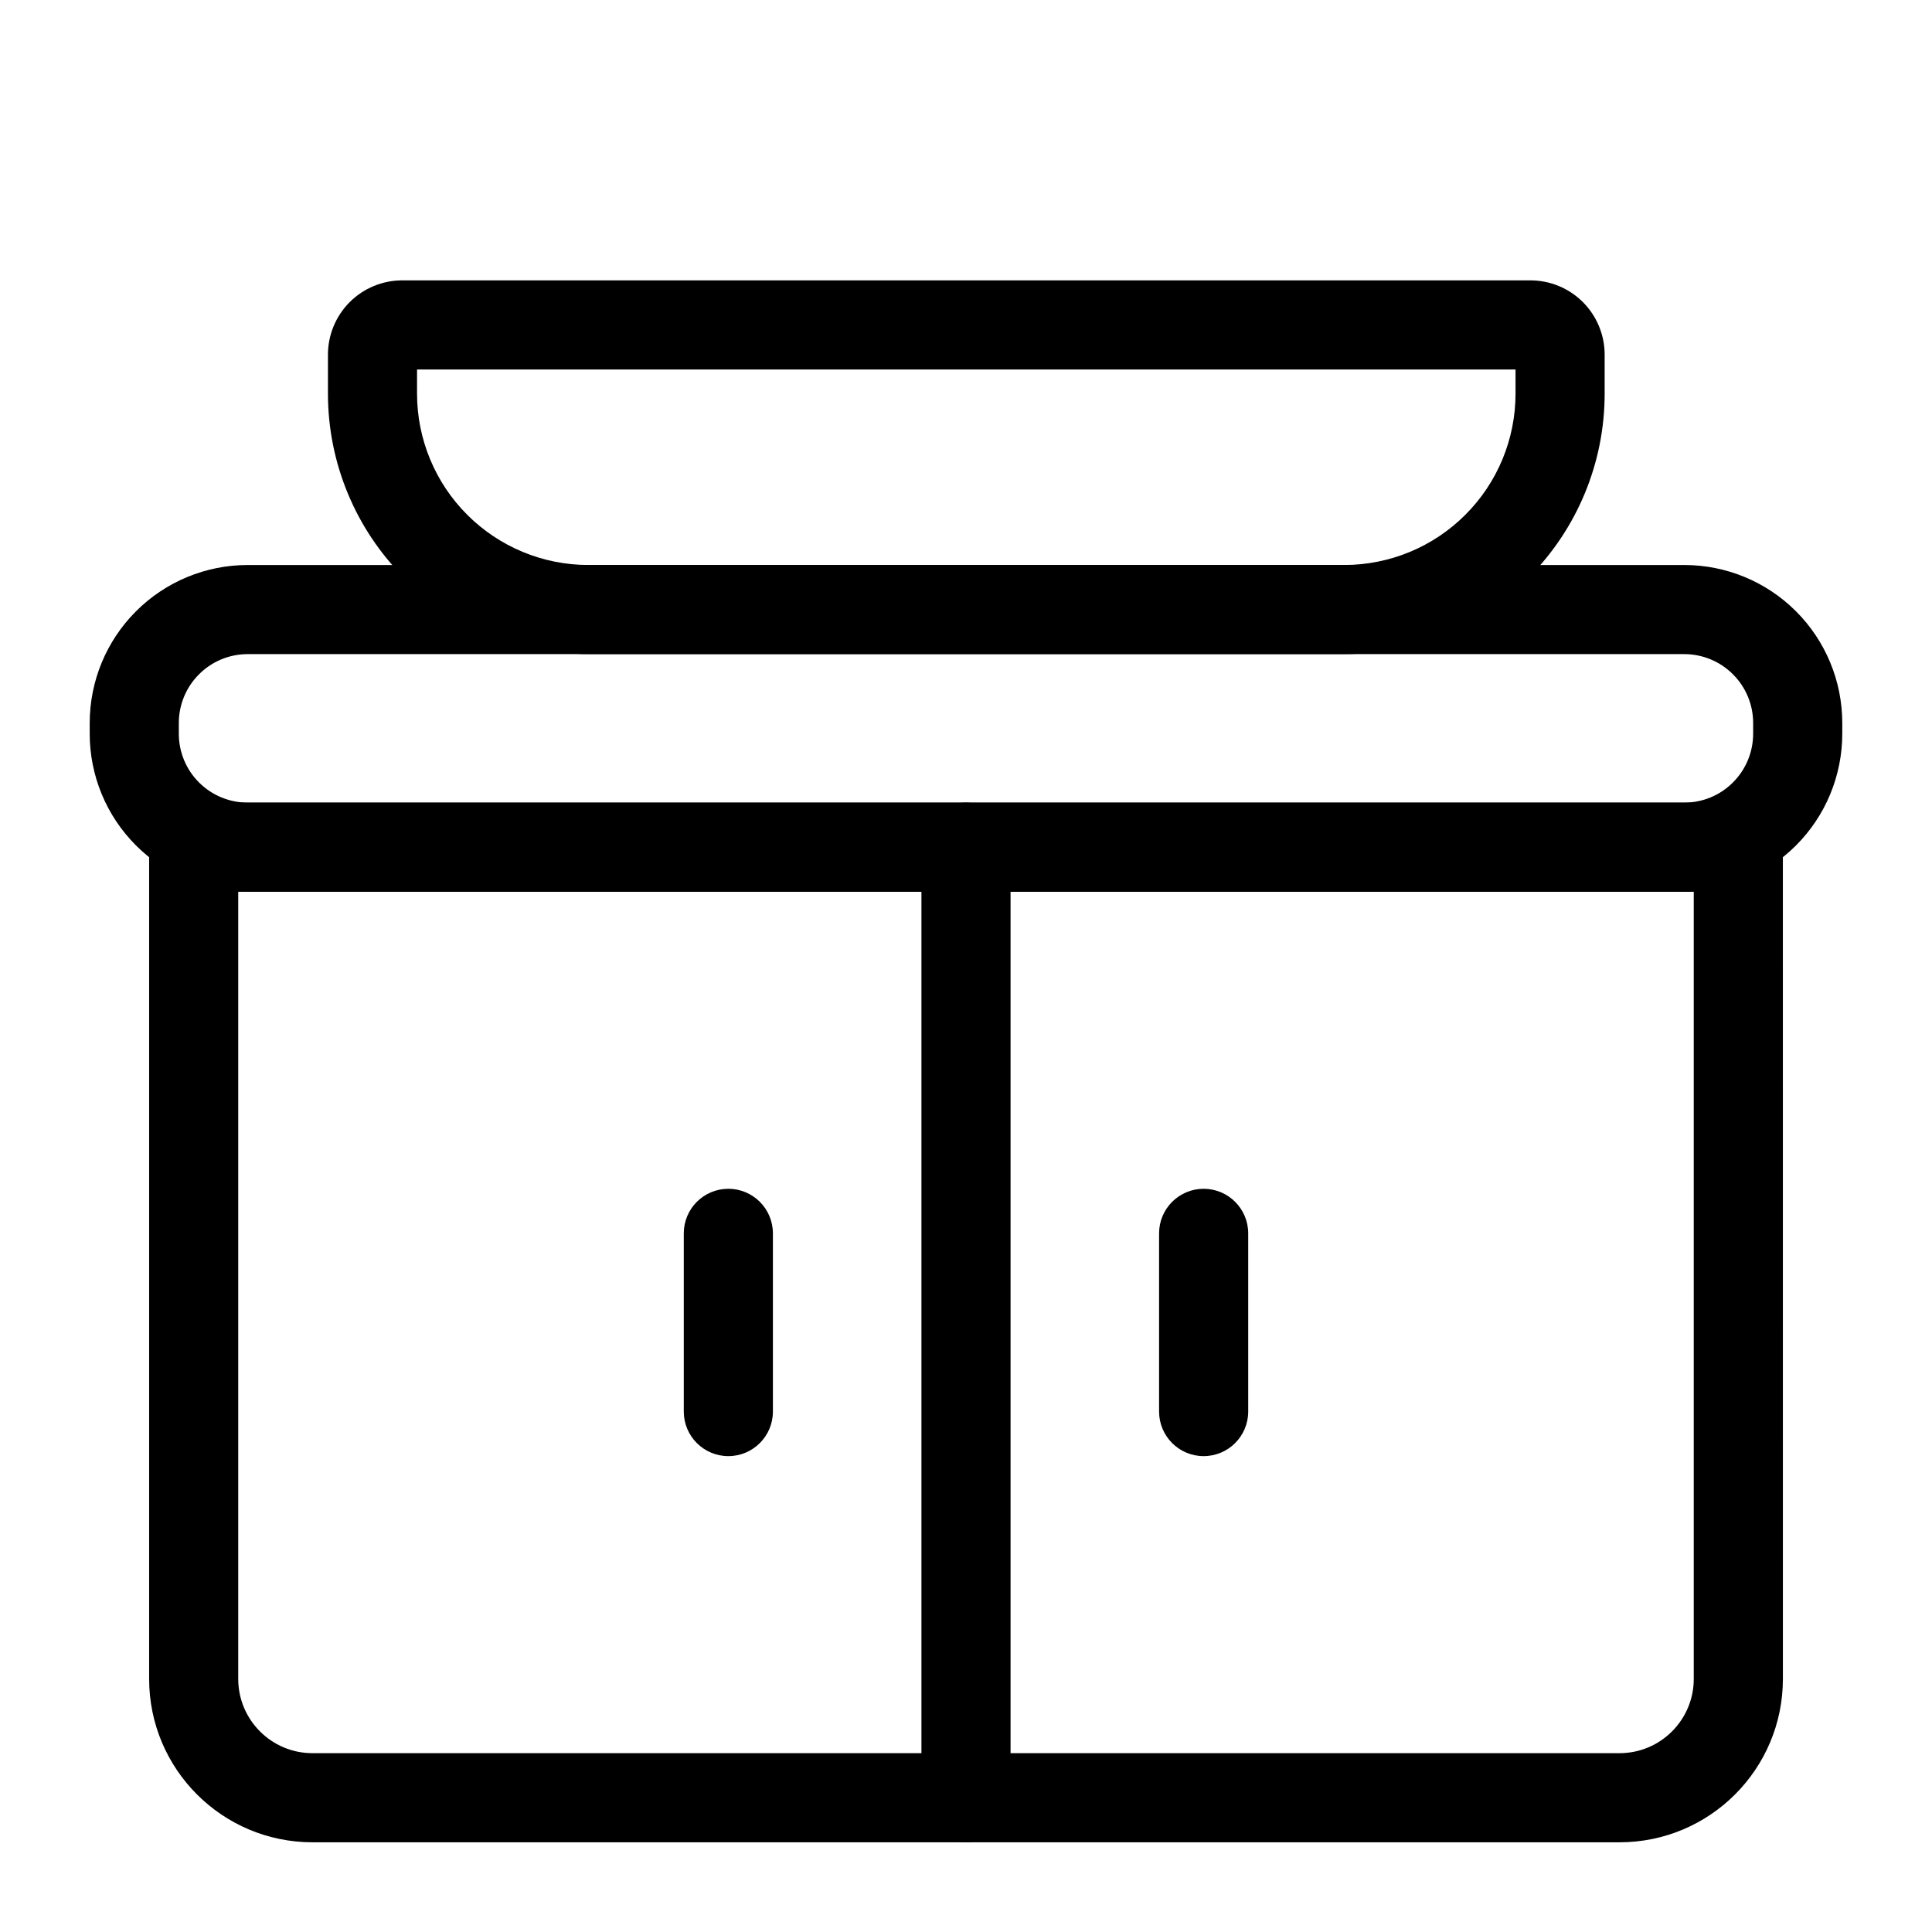
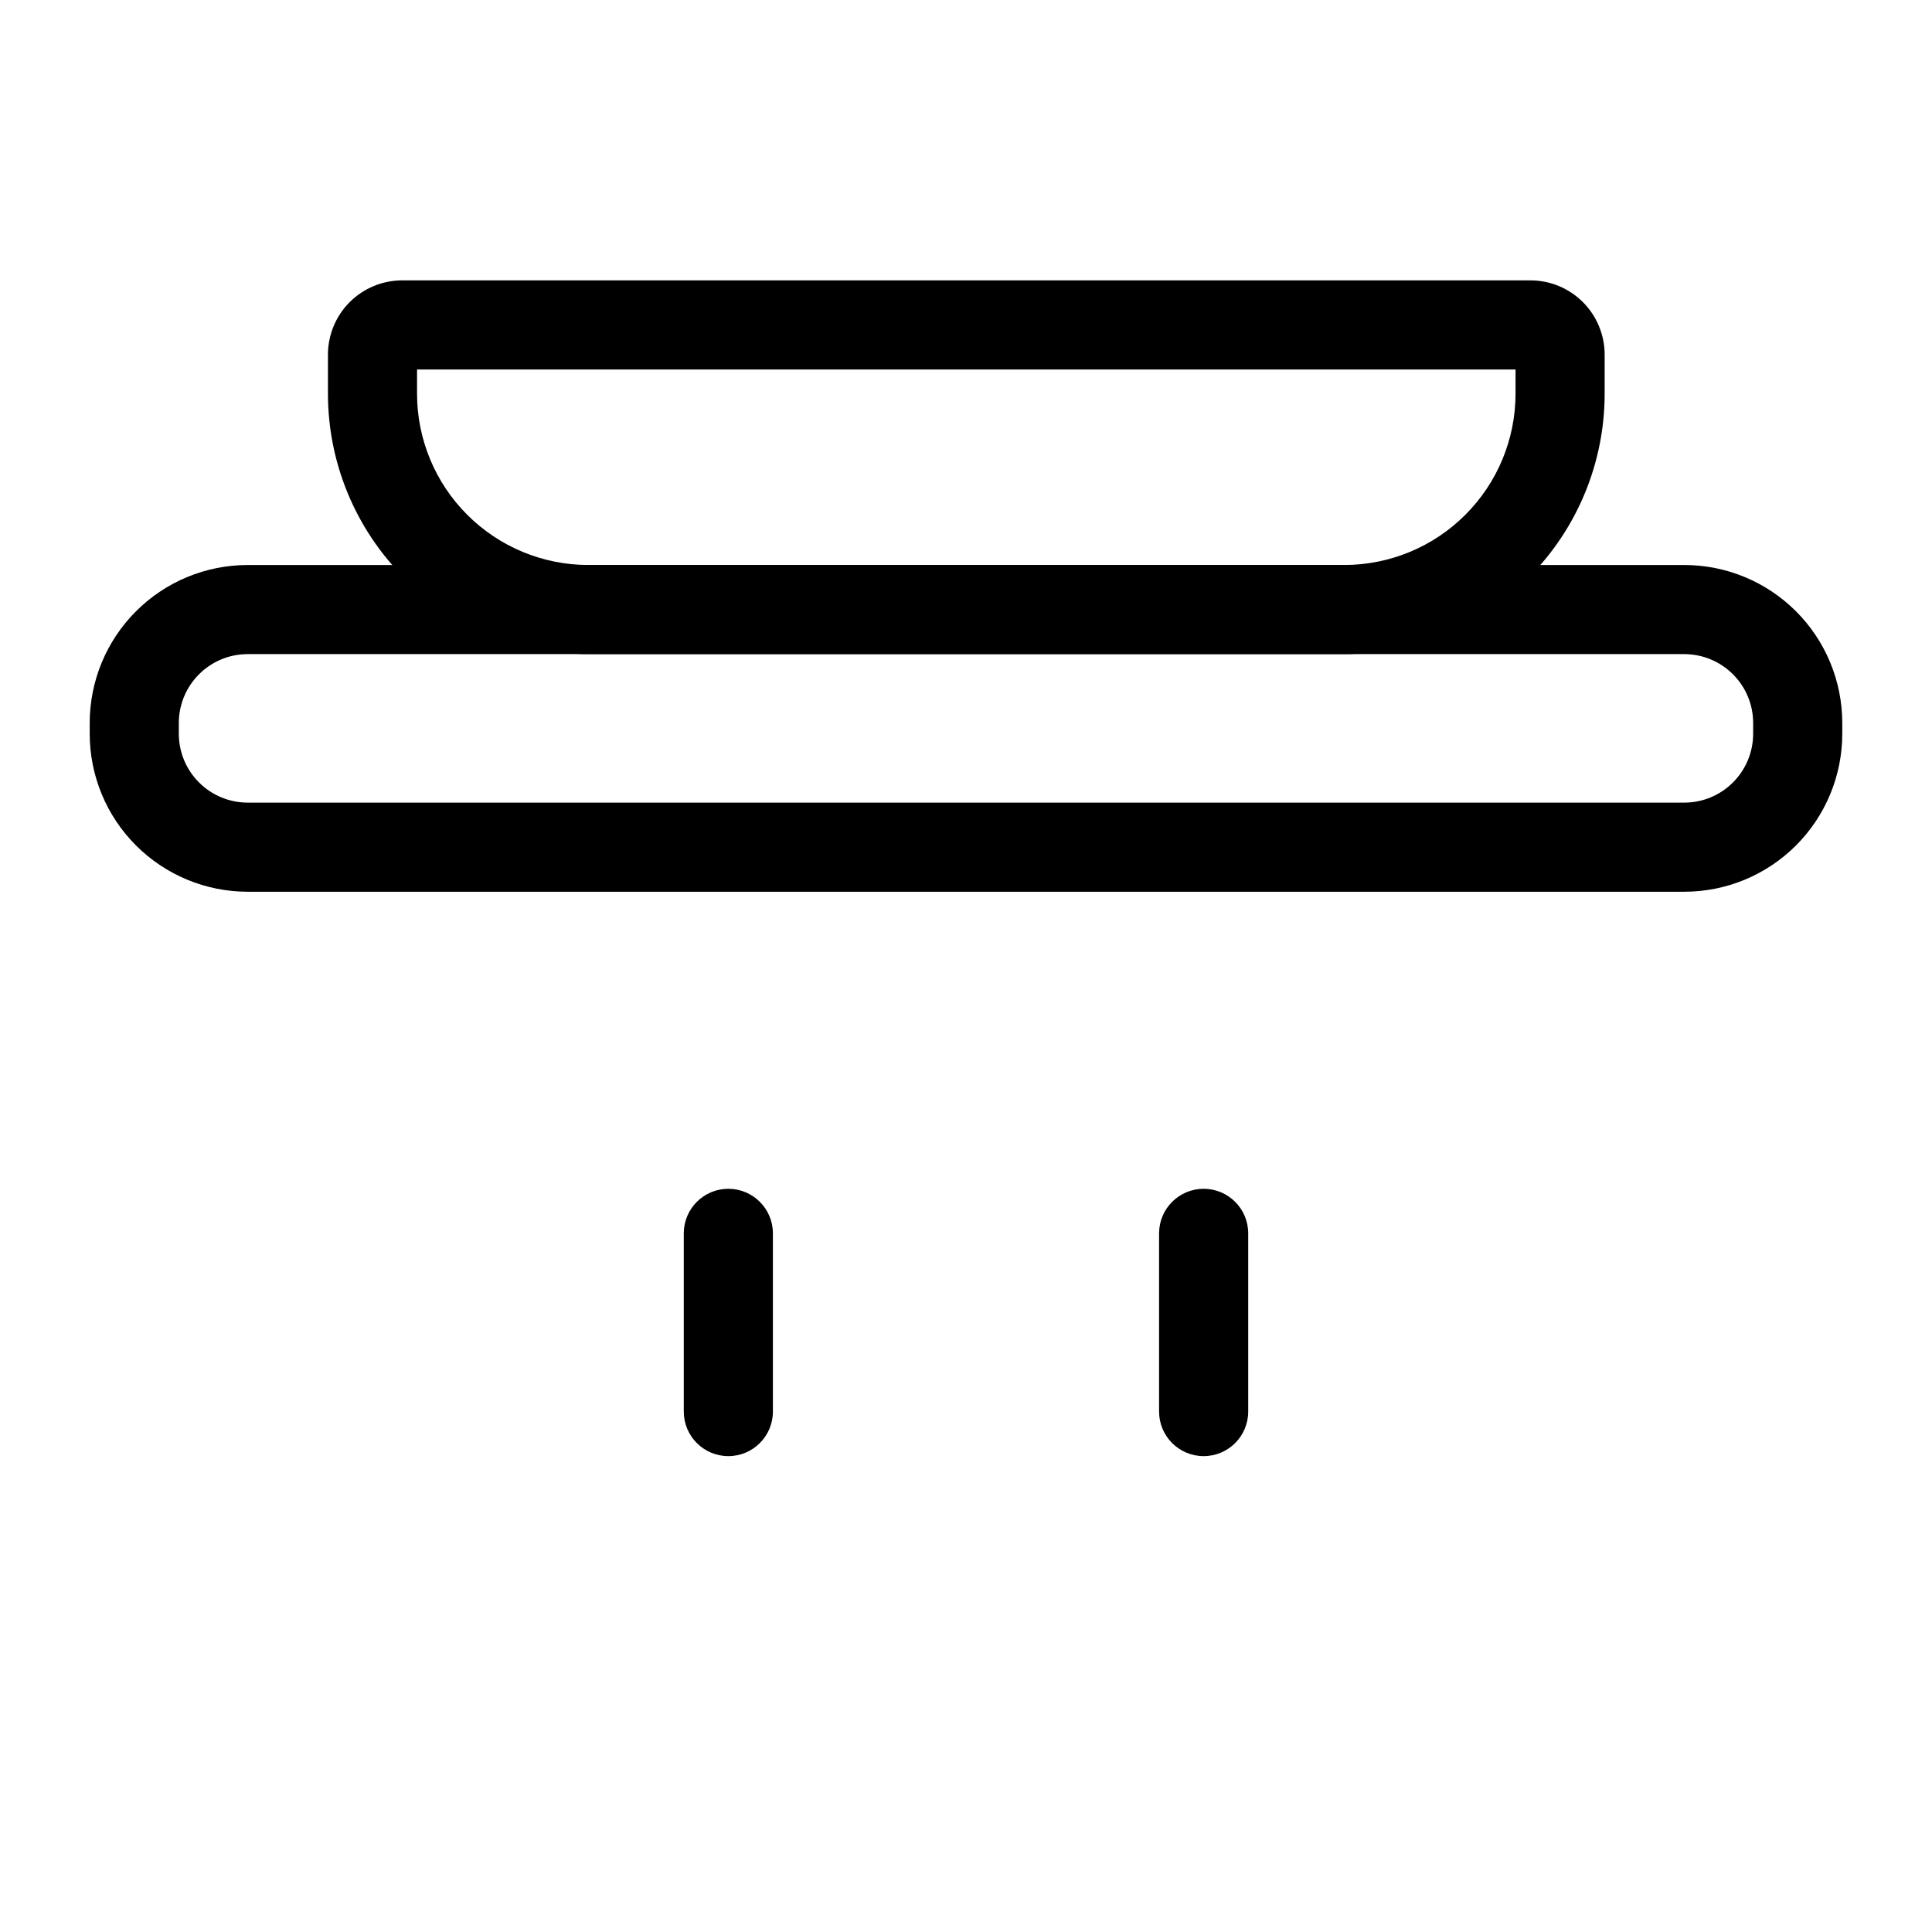
<svg xmlns="http://www.w3.org/2000/svg" fill="#000000" width="800px" height="800px" version="1.1" viewBox="144 144 512 512">
  <g fill-rule="evenodd">
-     <path d="m616.48 368.51c0-6.519-5.289-11.809-11.809-11.809h-409.34c-6.519 0-11.809 5.289-11.809 11.809v220.42c0 23.914 19.383 43.297 43.297 43.297h346.37c23.914 0 43.297-19.383 43.297-43.297zm-23.617 11.809v208.61c0 10.863-8.816 19.68-19.68 19.68h-346.37c-10.863 0-19.68-8.816-19.68-19.68v-208.61h385.73z" />
    <path d="m632.22 335.61c0-11.117-4.41-21.758-12.266-29.613-7.856-7.856-18.5-12.266-29.613-12.266h-380.69c-11.117 0-21.758 4.41-29.613 12.266-7.856 7.856-12.266 18.5-12.266 29.613v2.832c0 11.117 4.41 21.758 12.266 29.613 7.856 7.856 18.5 12.266 29.613 12.266h380.69c11.117 0 21.758-4.41 29.613-12.266s12.266-18.5 12.266-29.613v-2.832zm-23.617 0v2.832c0 4.848-1.922 9.492-5.352 12.91-3.418 3.434-8.062 5.352-12.91 5.352h-380.69c-4.848 0-9.492-1.922-12.91-5.352-3.434-3.418-5.352-8.062-5.352-12.91v-2.832c0-4.848 1.922-9.492 5.352-12.91 3.418-3.434 8.062-5.352 12.91-5.352h380.69c4.848 0 9.492 1.922 12.91 5.352 3.434 3.418 5.352 8.062 5.352 12.91z" />
-     <path d="m388.19 368.51v251.91c0 6.519 5.289 11.809 11.809 11.809s11.809-5.289 11.809-11.809v-251.91c0-6.519-5.289-11.809-11.809-11.809s-11.809 5.289-11.809 11.809z" />
    <path d="m569.25 237.98c0-5.211-2.078-10.219-5.762-13.918-3.699-3.684-8.691-5.762-13.918-5.762h-298.98c-5.211 0-10.219 2.078-13.918 5.762-3.684 3.699-5.762 8.707-5.762 13.918v10.344c0 18.309 7.273 35.863 20.215 48.805s30.496 20.215 48.805 20.215h200.3c18.309 0 35.863-7.273 48.805-20.215s20.215-30.496 20.215-48.805v-10.344zm-23.617 3.938v6.406c0 12.043-4.785 23.602-13.305 32.102-8.5 8.516-20.059 13.305-32.102 13.305h-200.3c-12.043 0-23.586-4.785-32.102-13.305-8.516-8.5-13.305-20.059-13.305-32.102v-6.406z" />
    <path d="m451.17 470.85v47.23c0 6.519 5.289 11.809 11.809 11.809 6.519 0 11.809-5.289 11.809-11.809v-47.23c0-6.519-5.289-11.809-11.809-11.809-6.519 0-11.809 5.289-11.809 11.809z" />
    <path d="m325.21 470.85v47.23c0 6.519 5.289 11.809 11.809 11.809 6.519 0 11.809-5.289 11.809-11.809v-47.23c0-6.519-5.289-11.809-11.809-11.809-6.519 0-11.809 5.289-11.809 11.809z" />
  </g>
</svg>